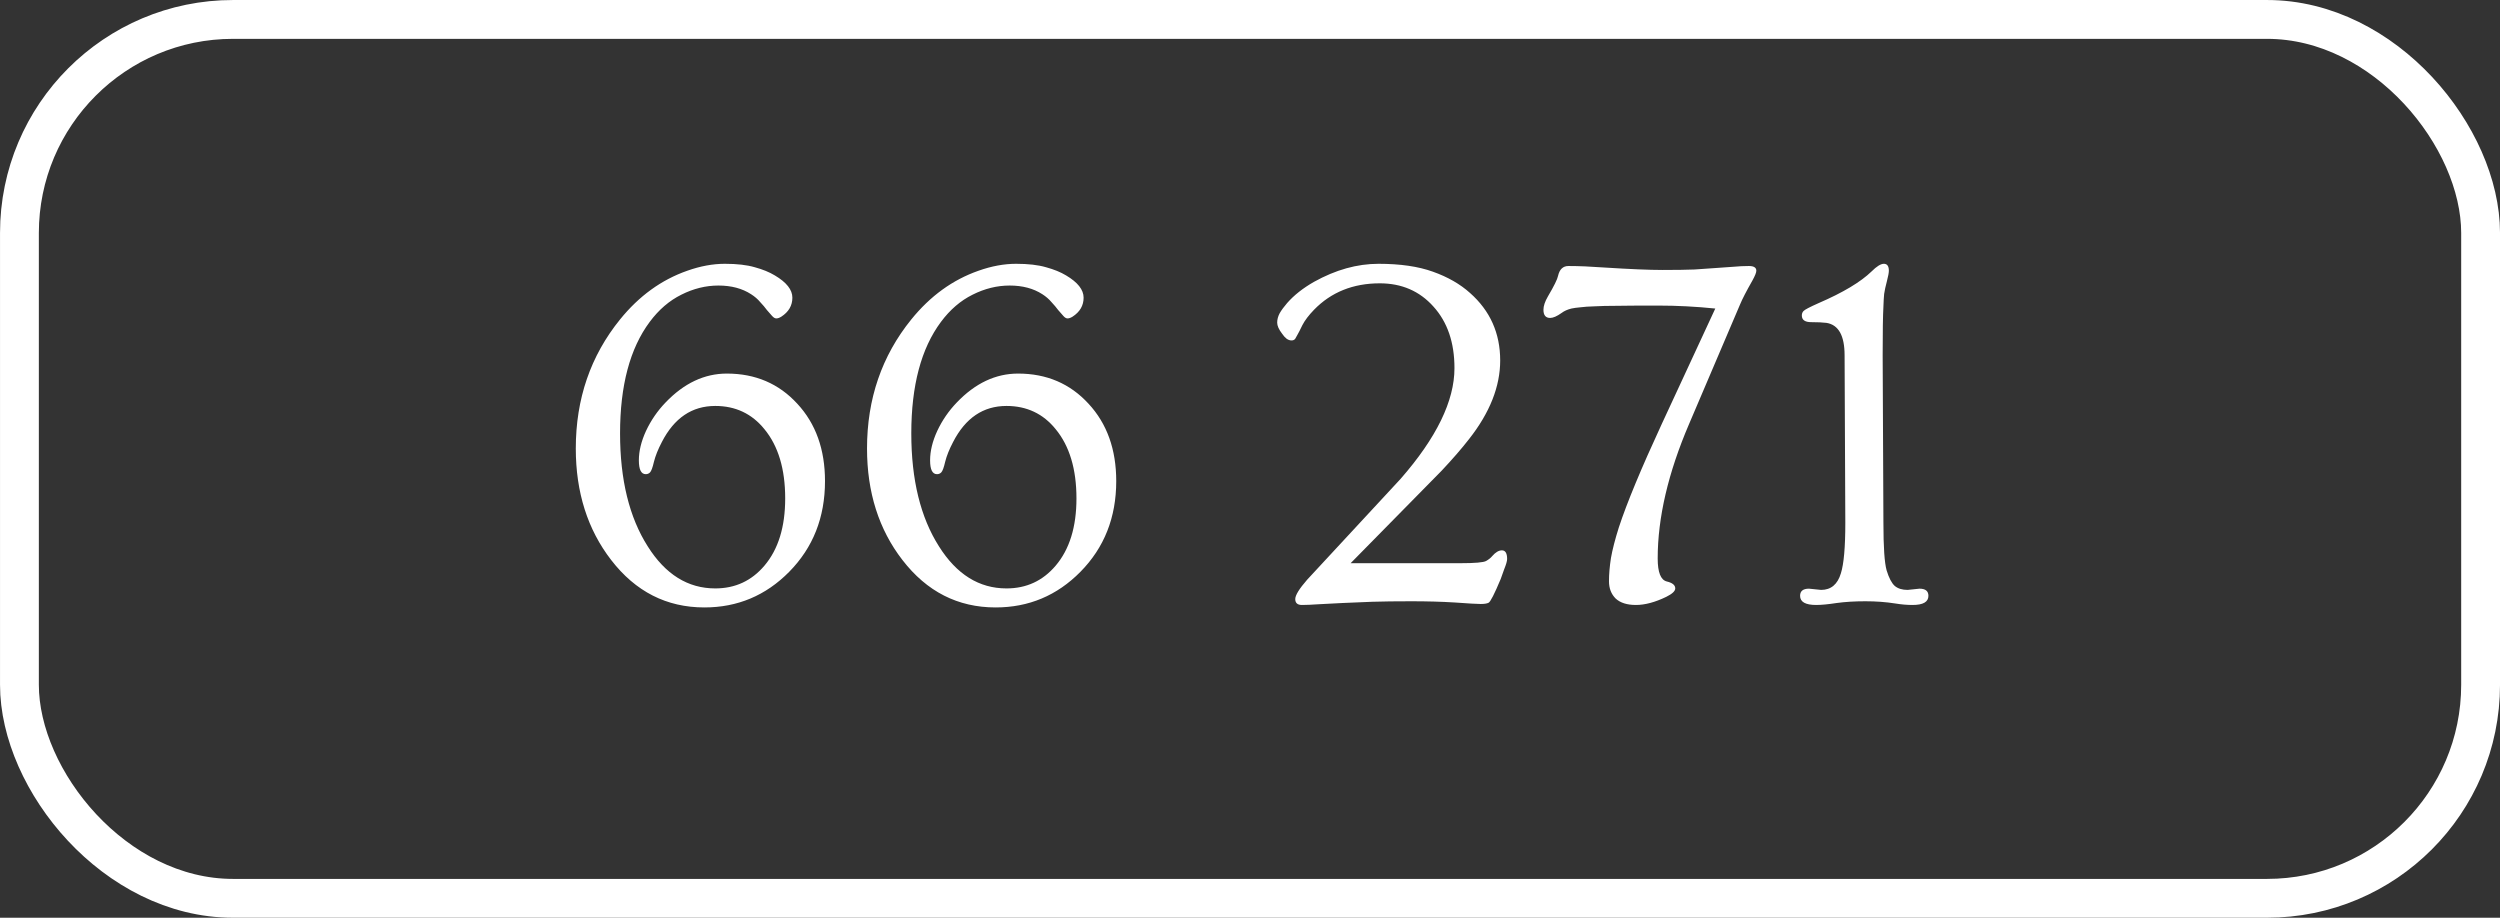
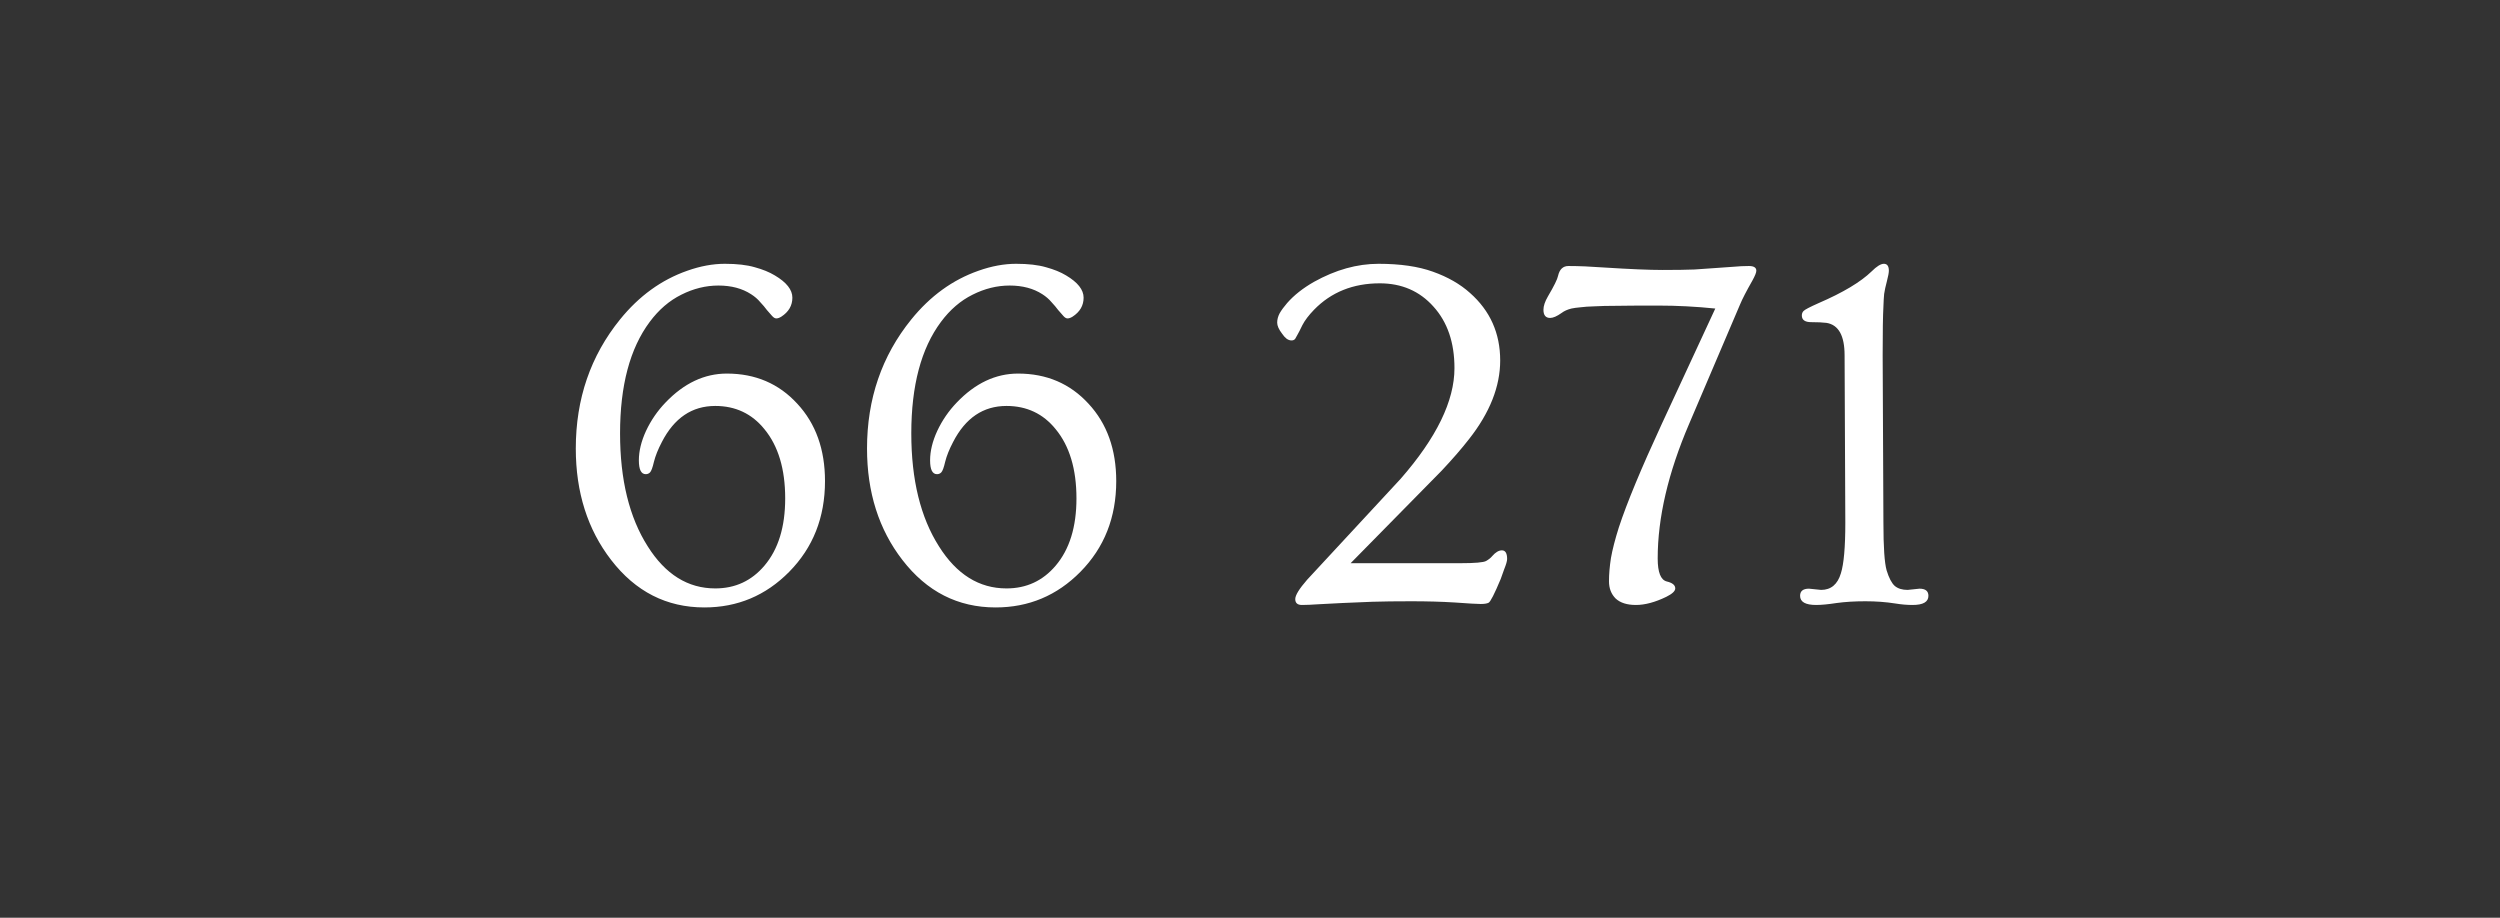
<svg xmlns="http://www.w3.org/2000/svg" width="79" height="29" viewBox="0 0 79 29" fill="none">
  <rect x="0" y="0" width="79" height="29" fill="#333333" stroke="none" />
-   <rect x="0.614" y="0.614" width="77.773" height="27.773" rx="6.749" stroke="white" stroke-width="1.227" />
  <path d="M20.406 14.984C20.26 14.984 20.188 14.838 20.188 14.547C20.188 14.255 20.263 13.945 20.414 13.617C20.57 13.284 20.776 12.984 21.031 12.719C21.615 12.109 22.26 11.805 22.969 11.805C23.87 11.805 24.612 12.122 25.195 12.758C25.779 13.388 26.07 14.203 26.07 15.203C26.07 16.349 25.693 17.305 24.938 18.07C24.198 18.82 23.305 19.195 22.258 19.195C21.065 19.195 20.083 18.695 19.312 17.695C18.568 16.732 18.195 15.557 18.195 14.172C18.195 12.604 18.662 11.245 19.594 10.094C20.193 9.354 20.901 8.841 21.719 8.555C22.13 8.409 22.526 8.336 22.906 8.336C23.287 8.336 23.602 8.372 23.852 8.445C24.102 8.513 24.312 8.599 24.484 8.703C24.854 8.922 25.039 9.156 25.039 9.406C25.039 9.656 24.922 9.857 24.688 10.008C24.63 10.044 24.578 10.062 24.531 10.062C24.49 10.062 24.445 10.037 24.398 9.984C24.352 9.932 24.297 9.87 24.234 9.797C24.177 9.719 24.107 9.635 24.023 9.547C23.945 9.453 23.849 9.37 23.734 9.297C23.453 9.115 23.109 9.023 22.703 9.023C22.302 9.023 21.912 9.12 21.531 9.312C21.151 9.5 20.818 9.786 20.531 10.172C19.906 11.01 19.594 12.185 19.594 13.695C19.594 15.159 19.885 16.349 20.469 17.266C21.026 18.151 21.737 18.594 22.602 18.594C23.232 18.594 23.75 18.354 24.156 17.875C24.594 17.359 24.812 16.651 24.812 15.75C24.812 14.823 24.594 14.094 24.156 13.562C23.76 13.073 23.242 12.828 22.602 12.828C21.867 12.828 21.305 13.208 20.914 13.969C20.794 14.198 20.711 14.406 20.664 14.594C20.622 14.776 20.581 14.888 20.539 14.93C20.503 14.966 20.458 14.984 20.406 14.984ZM29.609 14.984C29.463 14.984 29.391 14.838 29.391 14.547C29.391 14.255 29.466 13.945 29.617 13.617C29.773 13.284 29.979 12.984 30.234 12.719C30.818 12.109 31.463 11.805 32.172 11.805C33.073 11.805 33.815 12.122 34.398 12.758C34.982 13.388 35.273 14.203 35.273 15.203C35.273 16.349 34.896 17.305 34.141 18.07C33.401 18.82 32.508 19.195 31.461 19.195C30.268 19.195 29.287 18.695 28.516 17.695C27.771 16.732 27.398 15.557 27.398 14.172C27.398 12.604 27.865 11.245 28.797 10.094C29.396 9.354 30.104 8.841 30.922 8.555C31.333 8.409 31.729 8.336 32.109 8.336C32.49 8.336 32.805 8.372 33.055 8.445C33.305 8.513 33.516 8.599 33.688 8.703C34.057 8.922 34.242 9.156 34.242 9.406C34.242 9.656 34.125 9.857 33.891 10.008C33.833 10.044 33.781 10.062 33.734 10.062C33.693 10.062 33.648 10.037 33.602 9.984C33.555 9.932 33.5 9.87 33.438 9.797C33.38 9.719 33.31 9.635 33.227 9.547C33.148 9.453 33.052 9.37 32.938 9.297C32.656 9.115 32.312 9.023 31.906 9.023C31.505 9.023 31.115 9.12 30.734 9.312C30.354 9.5 30.021 9.786 29.734 10.172C29.109 11.01 28.797 12.185 28.797 13.695C28.797 15.159 29.088 16.349 29.672 17.266C30.229 18.151 30.94 18.594 31.805 18.594C32.435 18.594 32.953 18.354 33.359 17.875C33.797 17.359 34.016 16.651 34.016 15.75C34.016 14.823 33.797 14.094 33.359 13.562C32.964 13.073 32.445 12.828 31.805 12.828C31.07 12.828 30.508 13.208 30.117 13.969C29.997 14.198 29.914 14.406 29.867 14.594C29.826 14.776 29.784 14.888 29.742 14.93C29.706 14.966 29.662 14.984 29.609 14.984ZM47.461 17.391C47.57 17.391 47.625 17.482 47.625 17.664C47.625 17.727 47.594 17.836 47.531 17.992L47.422 18.297C47.224 18.771 47.096 19.021 47.039 19.047C46.987 19.073 46.904 19.086 46.789 19.086C46.675 19.086 46.404 19.07 45.977 19.039C45.555 19.013 45.096 19 44.602 19C44.112 19 43.698 19.005 43.359 19.016C43.021 19.031 42.708 19.044 42.422 19.055C42.135 19.07 41.885 19.083 41.672 19.094C41.458 19.109 41.281 19.117 41.141 19.117C41 19.117 40.93 19.055 40.93 18.93C40.93 18.81 41.055 18.607 41.305 18.32L44.258 15.133C45.393 13.836 45.961 12.669 45.961 11.633C45.961 10.825 45.74 10.177 45.297 9.688C44.859 9.198 44.294 8.953 43.602 8.953C42.758 8.953 42.065 9.232 41.523 9.789C41.357 9.961 41.234 10.122 41.156 10.273C41.083 10.425 41.031 10.526 41 10.578C40.974 10.63 40.95 10.672 40.93 10.703C40.904 10.74 40.865 10.758 40.812 10.758C40.76 10.758 40.708 10.74 40.656 10.703C40.604 10.662 40.557 10.609 40.516 10.547C40.411 10.412 40.359 10.294 40.359 10.195C40.359 10.096 40.385 9.997 40.438 9.898C40.495 9.799 40.573 9.693 40.672 9.578C40.891 9.328 41.175 9.104 41.523 8.906C42.206 8.526 42.885 8.336 43.562 8.336C44.245 8.336 44.818 8.419 45.281 8.586C45.75 8.753 46.141 8.977 46.453 9.258C47.089 9.82 47.406 10.531 47.406 11.391C47.406 12.213 47.078 13.042 46.422 13.875C46.188 14.177 45.898 14.51 45.555 14.875L42.68 17.797H46.156C46.609 17.797 46.878 17.773 46.961 17.727C47.044 17.68 47.109 17.628 47.156 17.57C47.26 17.451 47.362 17.391 47.461 17.391ZM54.773 8.43C54.945 8.414 55.109 8.406 55.266 8.406C55.422 8.406 55.5 8.456 55.5 8.555C55.5 8.612 55.458 8.716 55.375 8.867C55.188 9.195 55.057 9.448 54.984 9.625L53.375 13.398C52.714 14.94 52.383 16.357 52.383 17.648C52.383 18.086 52.479 18.328 52.672 18.375C52.849 18.417 52.938 18.49 52.938 18.594C52.938 18.677 52.844 18.766 52.656 18.859C52.302 19.031 51.982 19.117 51.695 19.117C51.414 19.117 51.2 19.049 51.055 18.914C50.914 18.773 50.844 18.591 50.844 18.367C50.844 18.143 50.865 17.898 50.906 17.633C50.953 17.367 51.036 17.044 51.156 16.664C51.411 15.888 51.862 14.802 52.508 13.406L54.203 9.75C53.599 9.688 52.992 9.656 52.383 9.656C51.773 9.656 51.336 9.659 51.07 9.664C50.805 9.664 50.578 9.669 50.391 9.68C50.208 9.685 50.057 9.695 49.938 9.711C49.823 9.721 49.729 9.734 49.656 9.75C49.531 9.781 49.427 9.828 49.344 9.891C49.198 9.995 49.078 10.047 48.984 10.047C48.844 10.047 48.773 9.961 48.773 9.789C48.773 9.669 48.82 9.529 48.914 9.367C49.107 9.039 49.214 8.823 49.234 8.719C49.281 8.51 49.391 8.406 49.562 8.406C49.891 8.406 50.266 8.422 50.688 8.453C51.5 8.505 52.117 8.531 52.539 8.531C52.966 8.531 53.302 8.526 53.547 8.516C53.797 8.5 54.021 8.484 54.219 8.469C54.422 8.453 54.607 8.44 54.773 8.43ZM57.391 19.117C57.052 19.117 56.883 19.021 56.883 18.828C56.883 18.677 56.977 18.602 57.164 18.602L57.547 18.641C57.859 18.641 58.068 18.466 58.172 18.117C58.266 17.82 58.312 17.289 58.312 16.523L58.289 11.227C58.289 10.607 58.099 10.266 57.719 10.203C57.599 10.188 57.438 10.18 57.234 10.18C57.036 10.18 56.938 10.109 56.938 9.969C56.938 9.911 56.956 9.865 56.992 9.828C57.029 9.786 57.188 9.703 57.469 9.578C58.24 9.245 58.797 8.911 59.141 8.578C59.302 8.417 59.432 8.336 59.531 8.336C59.635 8.336 59.688 8.409 59.688 8.555C59.688 8.617 59.667 8.729 59.625 8.891C59.583 9.047 59.555 9.18 59.539 9.289C59.529 9.393 59.521 9.526 59.516 9.688C59.5 9.964 59.492 10.477 59.492 11.227L59.516 16.523C59.516 17.284 59.55 17.784 59.617 18.023C59.69 18.263 59.776 18.427 59.875 18.516C59.974 18.599 60.109 18.641 60.281 18.641L60.656 18.602C60.844 18.602 60.938 18.677 60.938 18.828C60.938 19.021 60.771 19.117 60.438 19.117C60.266 19.117 60.083 19.102 59.891 19.07C59.594 19.023 59.279 19 58.945 19C58.612 19 58.31 19.018 58.039 19.055C57.773 19.096 57.557 19.117 57.391 19.117Z" fill="white" />
</svg>